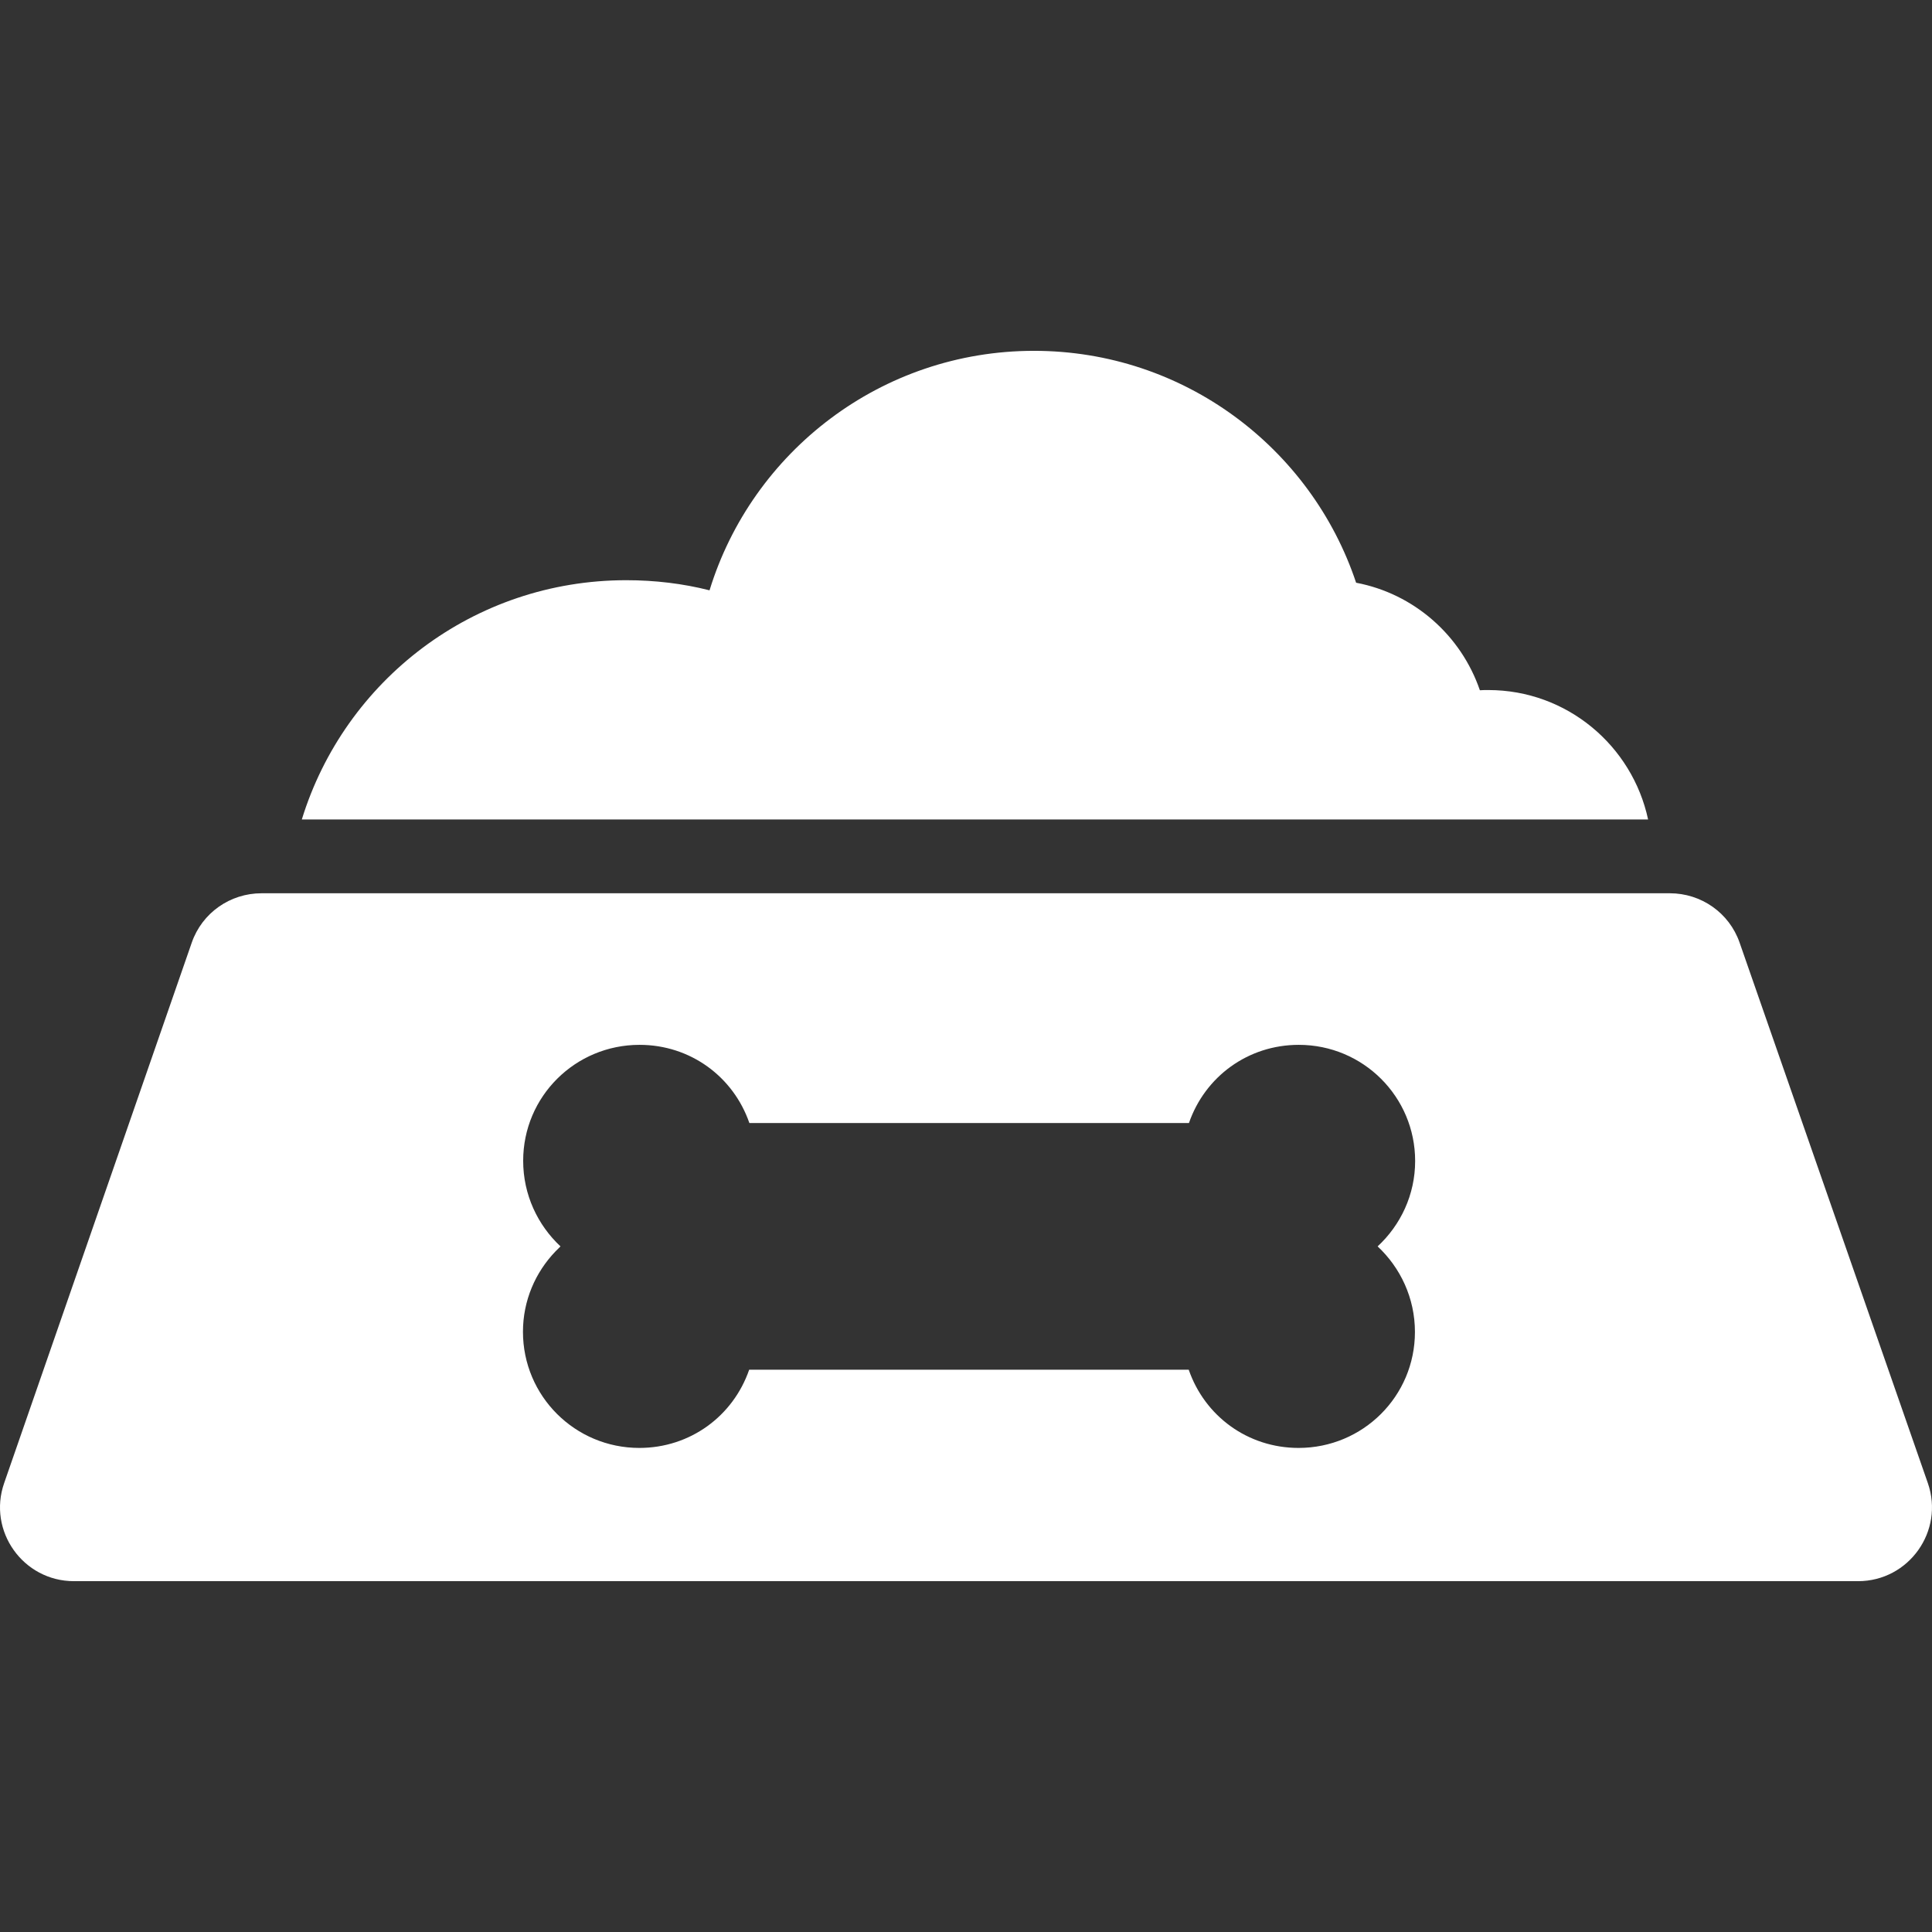
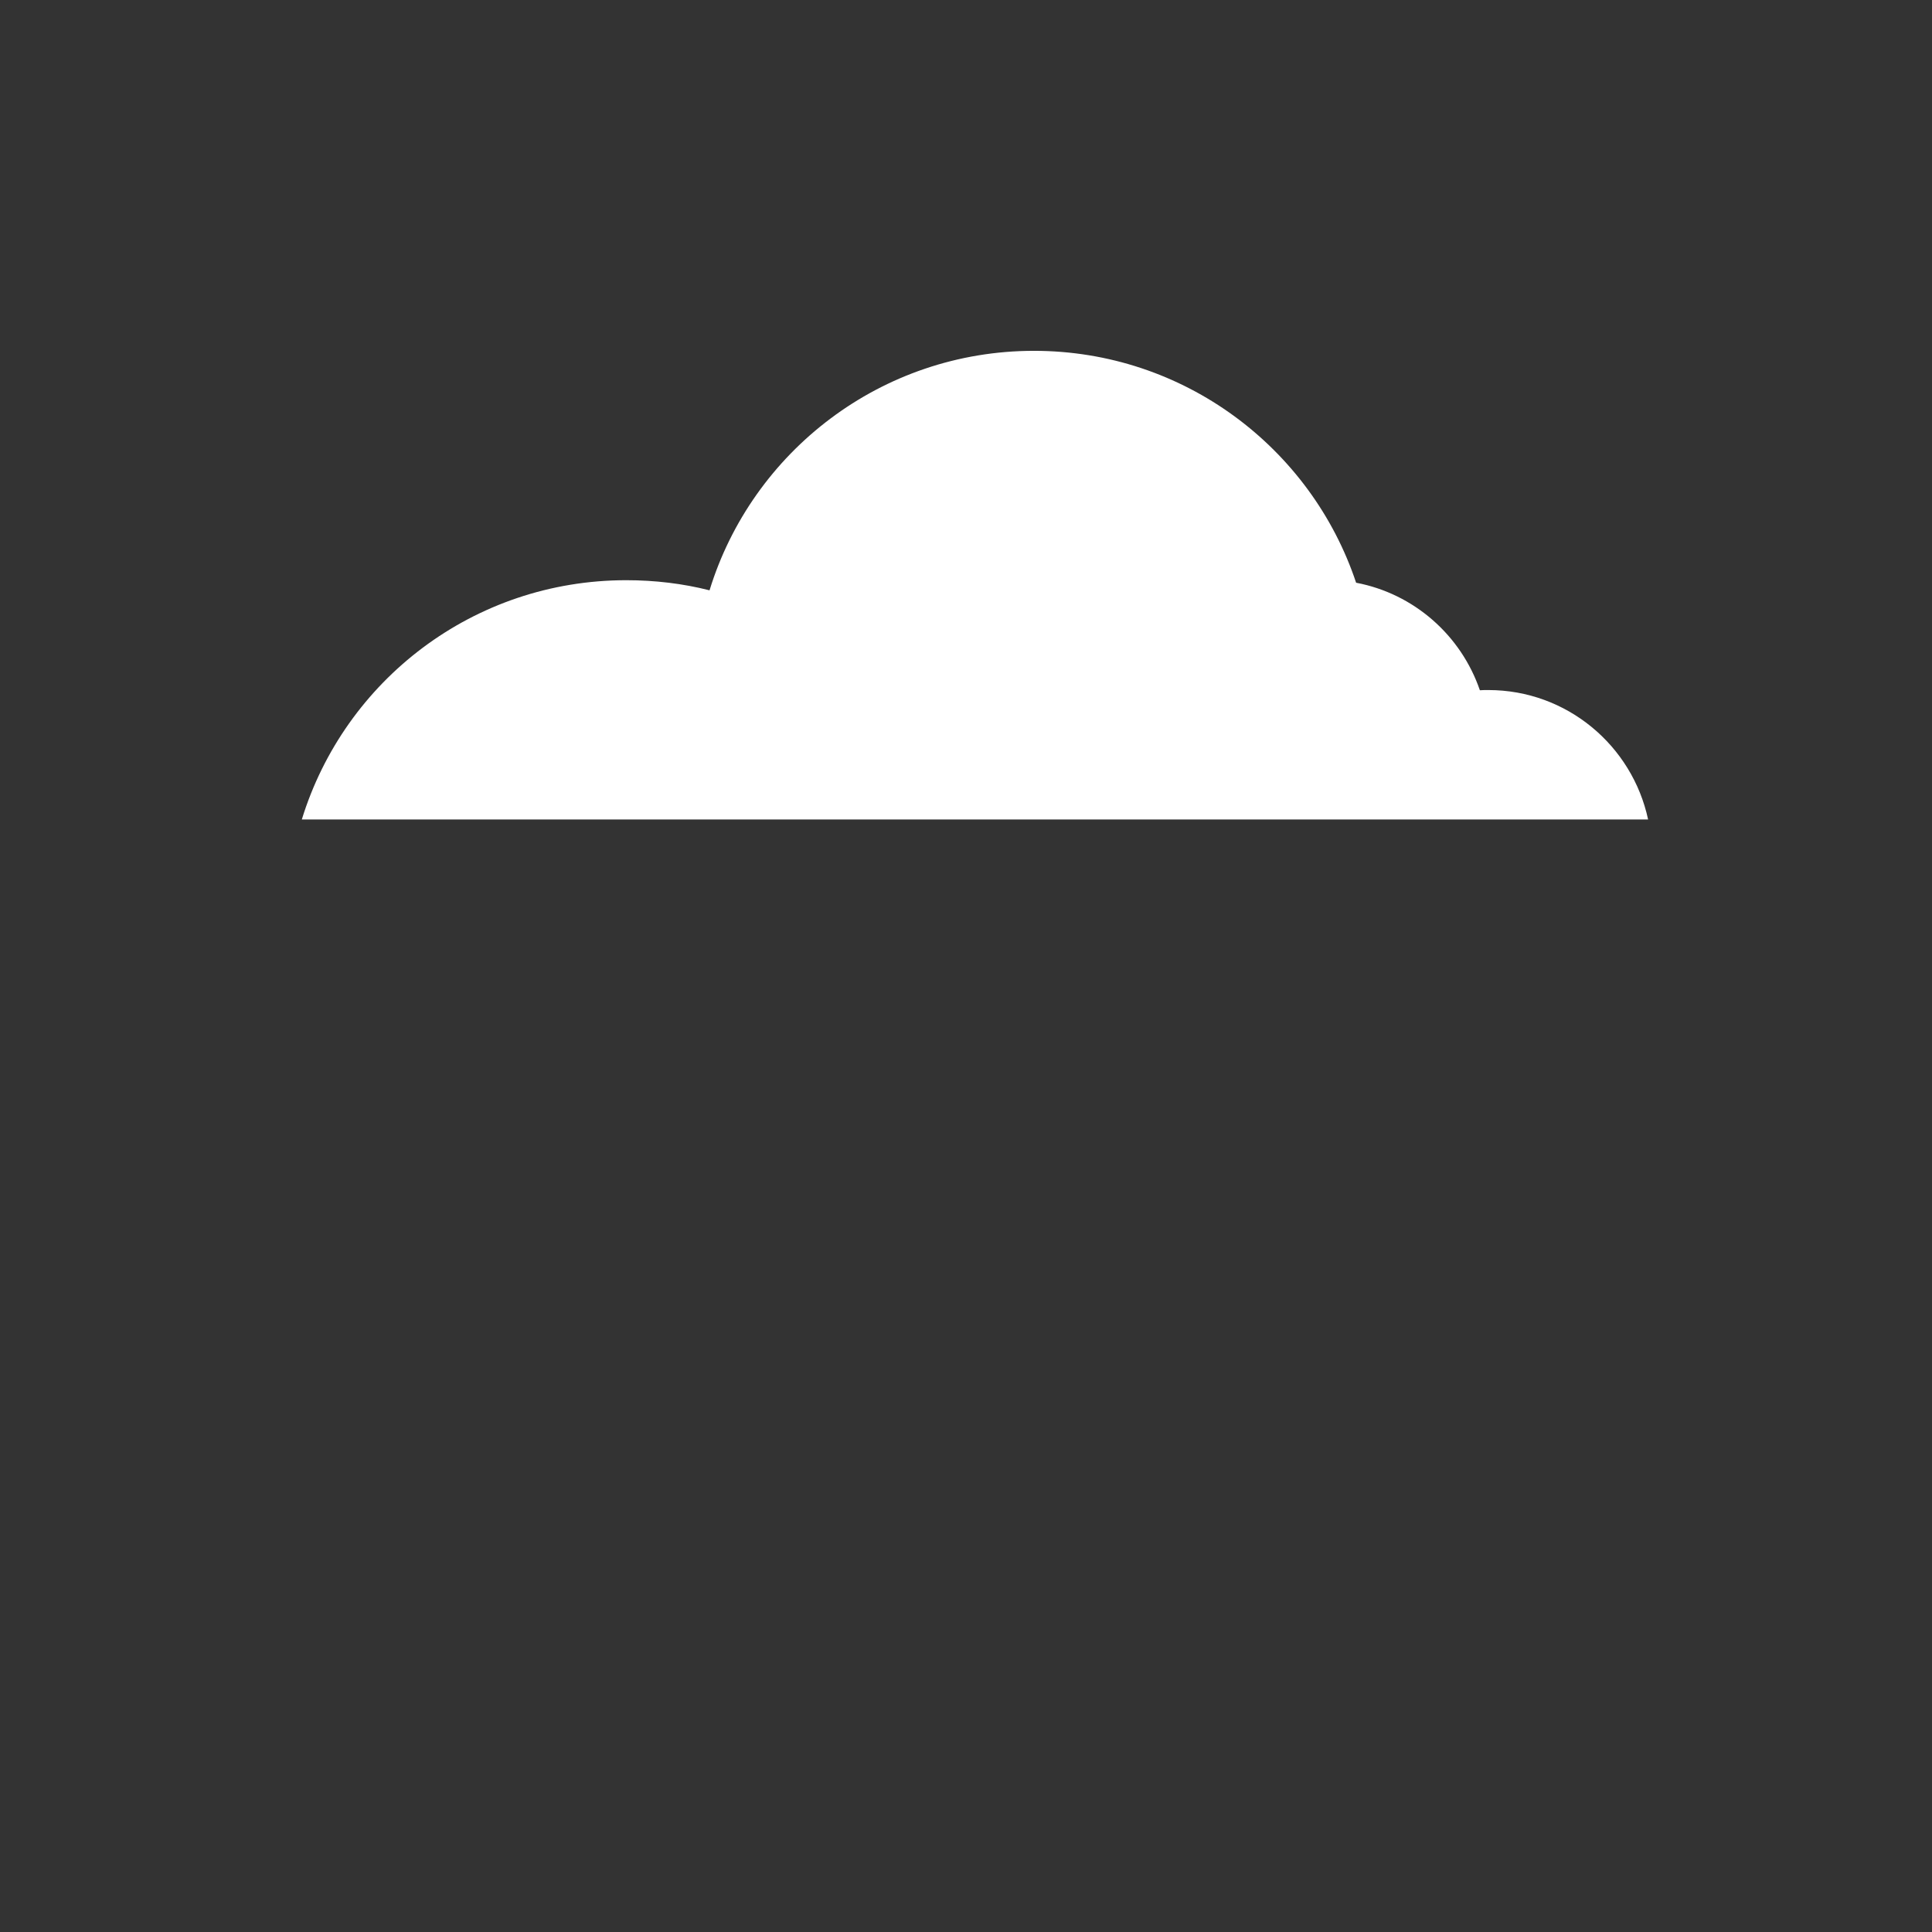
<svg xmlns="http://www.w3.org/2000/svg" version="1.1" id="Capa_1" x="0px" y="0px" width="916.432px" height="916.432px" viewBox="0 0 916.432 916.432" style="enable-background:new 0 0 916.432 916.432;" xml:space="preserve">
  <rect x="0" y="0" width="916.432" height="916.432" fill="#333333" stroke="none" />
  <g>
    <g>
      <path fill="white" d="M701.966,327.416c-8.899-26-31.2-45.8-58.7-51c-21.3-63.9-81.699-110-152.8-110c-72.4,0-133.701,47.8-153.9,113.6    c-12.601-3.2-25.9-4.8-39.5-4.8c-72.4,0-133.601,47.5-153.9,113.5h638.6c-7.5-35-38.5-61.4-75.8-61.4    C704.666,327.316,703.266,327.316,701.966,327.416z" />
-       <path fill="white" d="M825.166,447.116c-4.9-14.101-18.2-23.4-33.1-23.4h-10.9H136.565h-12.5c-14.9,0-28.2,9.3-33.1,23.4l-89,256.399    c-7.9,22.7,9,46.5,33.1,46.5h846.301c24.1,0,41-23.8,33.1-46.5L825.166,447.116z M671.166,631.815c0,30.5-24.7,55-55.2,55    c-24.1,0-44.5-15.1-52.1-37.1h-208.5c-7.601,22-28,37.1-52.101,37.1c-30.5,0-55.2-24.6-55.2-55.1c0-14.8,5.9-28.2,15.4-38.1    c0.8-0.801,1.6-1.601,2.4-2.4c-10.8-10.1-17.7-24.5-17.7-40.6c0-30.5,24.7-55,55.2-55c24.1,0,44.5,15.1,52.1,37.1h208.5    c7.601-22,28-37.1,52.101-37.1c30.5,0,55.199,24.6,55.199,55.1c0,16-6.899,30.4-17.8,40.5    C664.266,601.315,671.166,615.716,671.166,631.815z" />
    </g>
  </g>
  <g>
</g>
  <g>
</g>
  <g>
</g>
  <g>
</g>
  <g>
</g>
  <g>
</g>
  <g>
</g>
  <g>
</g>
  <g>
</g>
  <g>
</g>
  <g>
</g>
  <g>
</g>
  <g>
</g>
  <g>
</g>
  <g>
</g>
</svg>